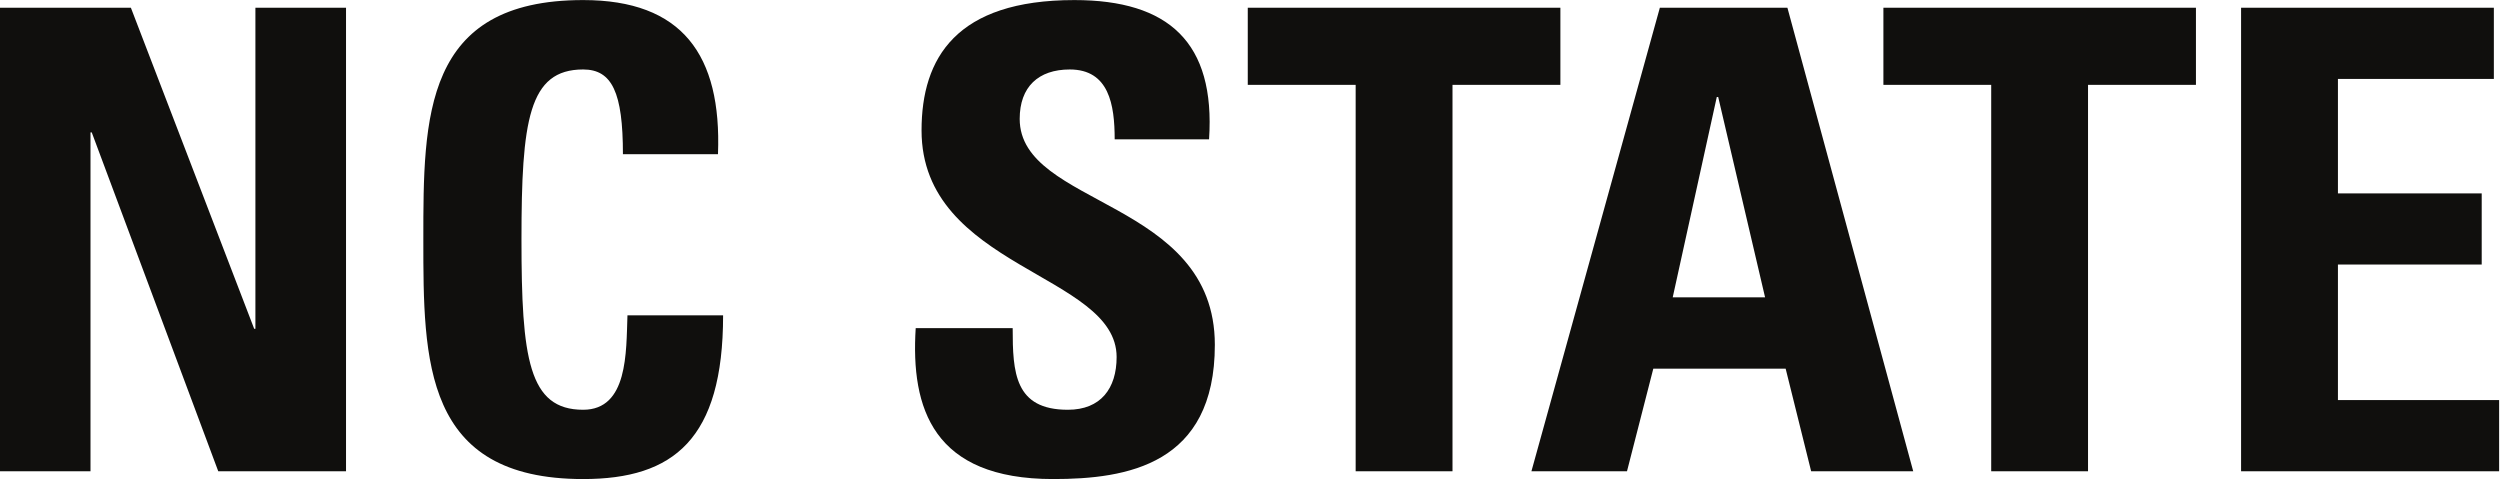
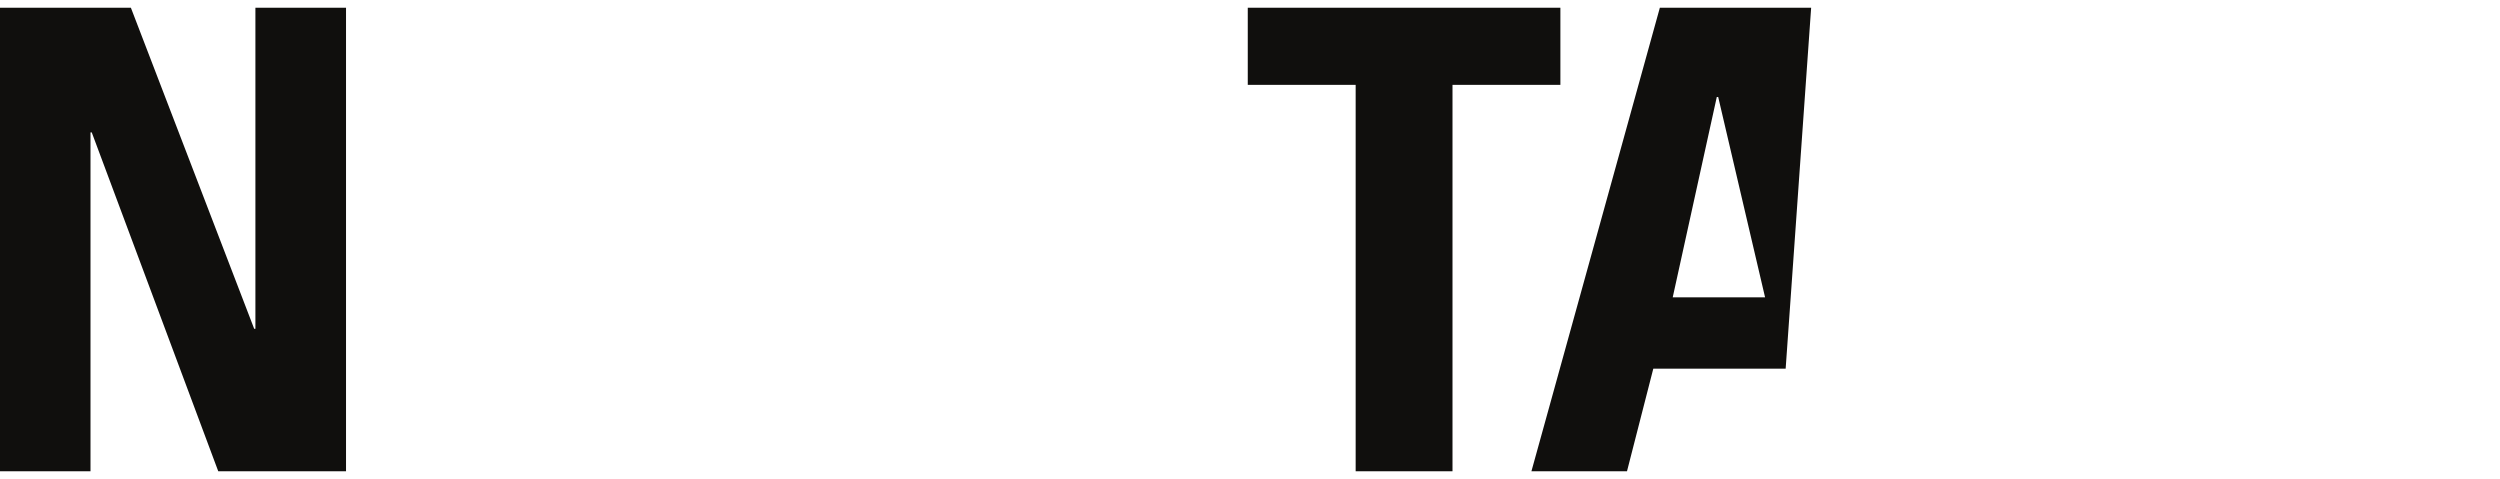
<svg xmlns="http://www.w3.org/2000/svg" viewBox="0 0 55.667 10.667" height="10.667" width="55.667" xml:space="preserve" id="svg2" version="1.1">
  <defs id="defs6" />
  <g transform="matrix(1.333,0,0,-1.333,0,10.667)" id="g10">
    <g transform="scale(0.1)" id="g12">
      <path id="path14" style="fill:#100f0d;fill-opacity:1;fill-rule:nonzero;stroke:none" d="M 0,1.301 V 78.731 H 21.863 L 42.461,25.098 h 0.203 V 78.731 H 57.801 V 1.301 H 36.457 L 15.324,57.91 h -0.207 V 1.301 H 0" />
-       <path id="path16" style="fill:#100f0d;fill-opacity:1;fill-rule:nonzero;stroke:none" d="m 70.715,40 c 0,20.488 0,40.012 26.695,40.012 16.516,0 23.164,-9.121 22.524,-25.742 h -15.879 c 0,10.293 -1.809,14.149 -6.645,14.149 -9.121,0 -10.301,-8.566 -10.301,-28.418 0,-19.824 1.18,-28.426 10.301,-28.426 7.512,0 7.18,9.649 7.403,15.777 h 15.976 C 120.789,6.66 112.527,0 97.41,0 70.715,0 70.715,19.746 70.715,40" />
-       <path id="path18" style="fill:#100f0d;fill-opacity:1;fill-rule:nonzero;stroke:none" d="m 175.918,0 c -20.066,0 -23.801,11.797 -22.957,25.207 h 16.199 c 0,-7.402 0.313,-13.633 9.219,-13.633 5.476,0 8.144,3.543 8.144,8.809 0,13.945 -32.585,14.805 -32.585,37.859 0,12.109 5.789,21.77 25.527,21.77 15.762,0 23.57,-7.07 22.5,-23.262 h -15.766 c 0,5.781 -0.945,11.668 -7.5,11.668 -5.242,0 -8.367,-2.898 -8.367,-8.254 0,-14.688 32.598,-13.406 32.598,-37.742 C 202.93,2.375 188.254,0 175.918,0" />
      <path id="path20" style="fill:#100f0d;fill-opacity:1;fill-rule:nonzero;stroke:none" d="M 260.652,78.731 V 65.848 H 242.629 V 1.301 H 226.453 V 65.848 H 208.43 v 12.883 h 52.222" />
-       <path id="path22" style="fill:#100f0d;fill-opacity:1;fill-rule:nonzero;stroke:none" d="m 287.012,63.82 h -0.235 l -7.363,-33.469 h 15.43 z M 255.813,1.301 277.266,78.731 h 21.308 L 319.59,1.301 H 302.539 L 298.281,18.438 H 276.172 L 271.777,1.301 h -15.964" />
-       <path id="path24" style="fill:#100f0d;fill-opacity:1;fill-rule:nonzero;stroke:none" d="M 366.816,78.731 V 65.848 H 348.789 V 1.301 H 332.617 V 65.848 h -18.008 v 12.883 h 52.207" />
-       <path id="path26" style="fill:#100f0d;fill-opacity:1;fill-rule:nonzero;stroke:none" d="M 374.355,1.301 V 78.731 h 42.227 V 66.836 H 390.535 V 47.715 h 24.016 V 35.832 H 390.535 V 13.195 h 26.926 V 1.301 h -43.106" />
+       <path id="path22" style="fill:#100f0d;fill-opacity:1;fill-rule:nonzero;stroke:none" d="m 287.012,63.82 h -0.235 l -7.363,-33.469 h 15.43 z M 255.813,1.301 277.266,78.731 h 21.308 H 302.539 L 298.281,18.438 H 276.172 L 271.777,1.301 h -15.964" />
    </g>
  </g>
</svg>